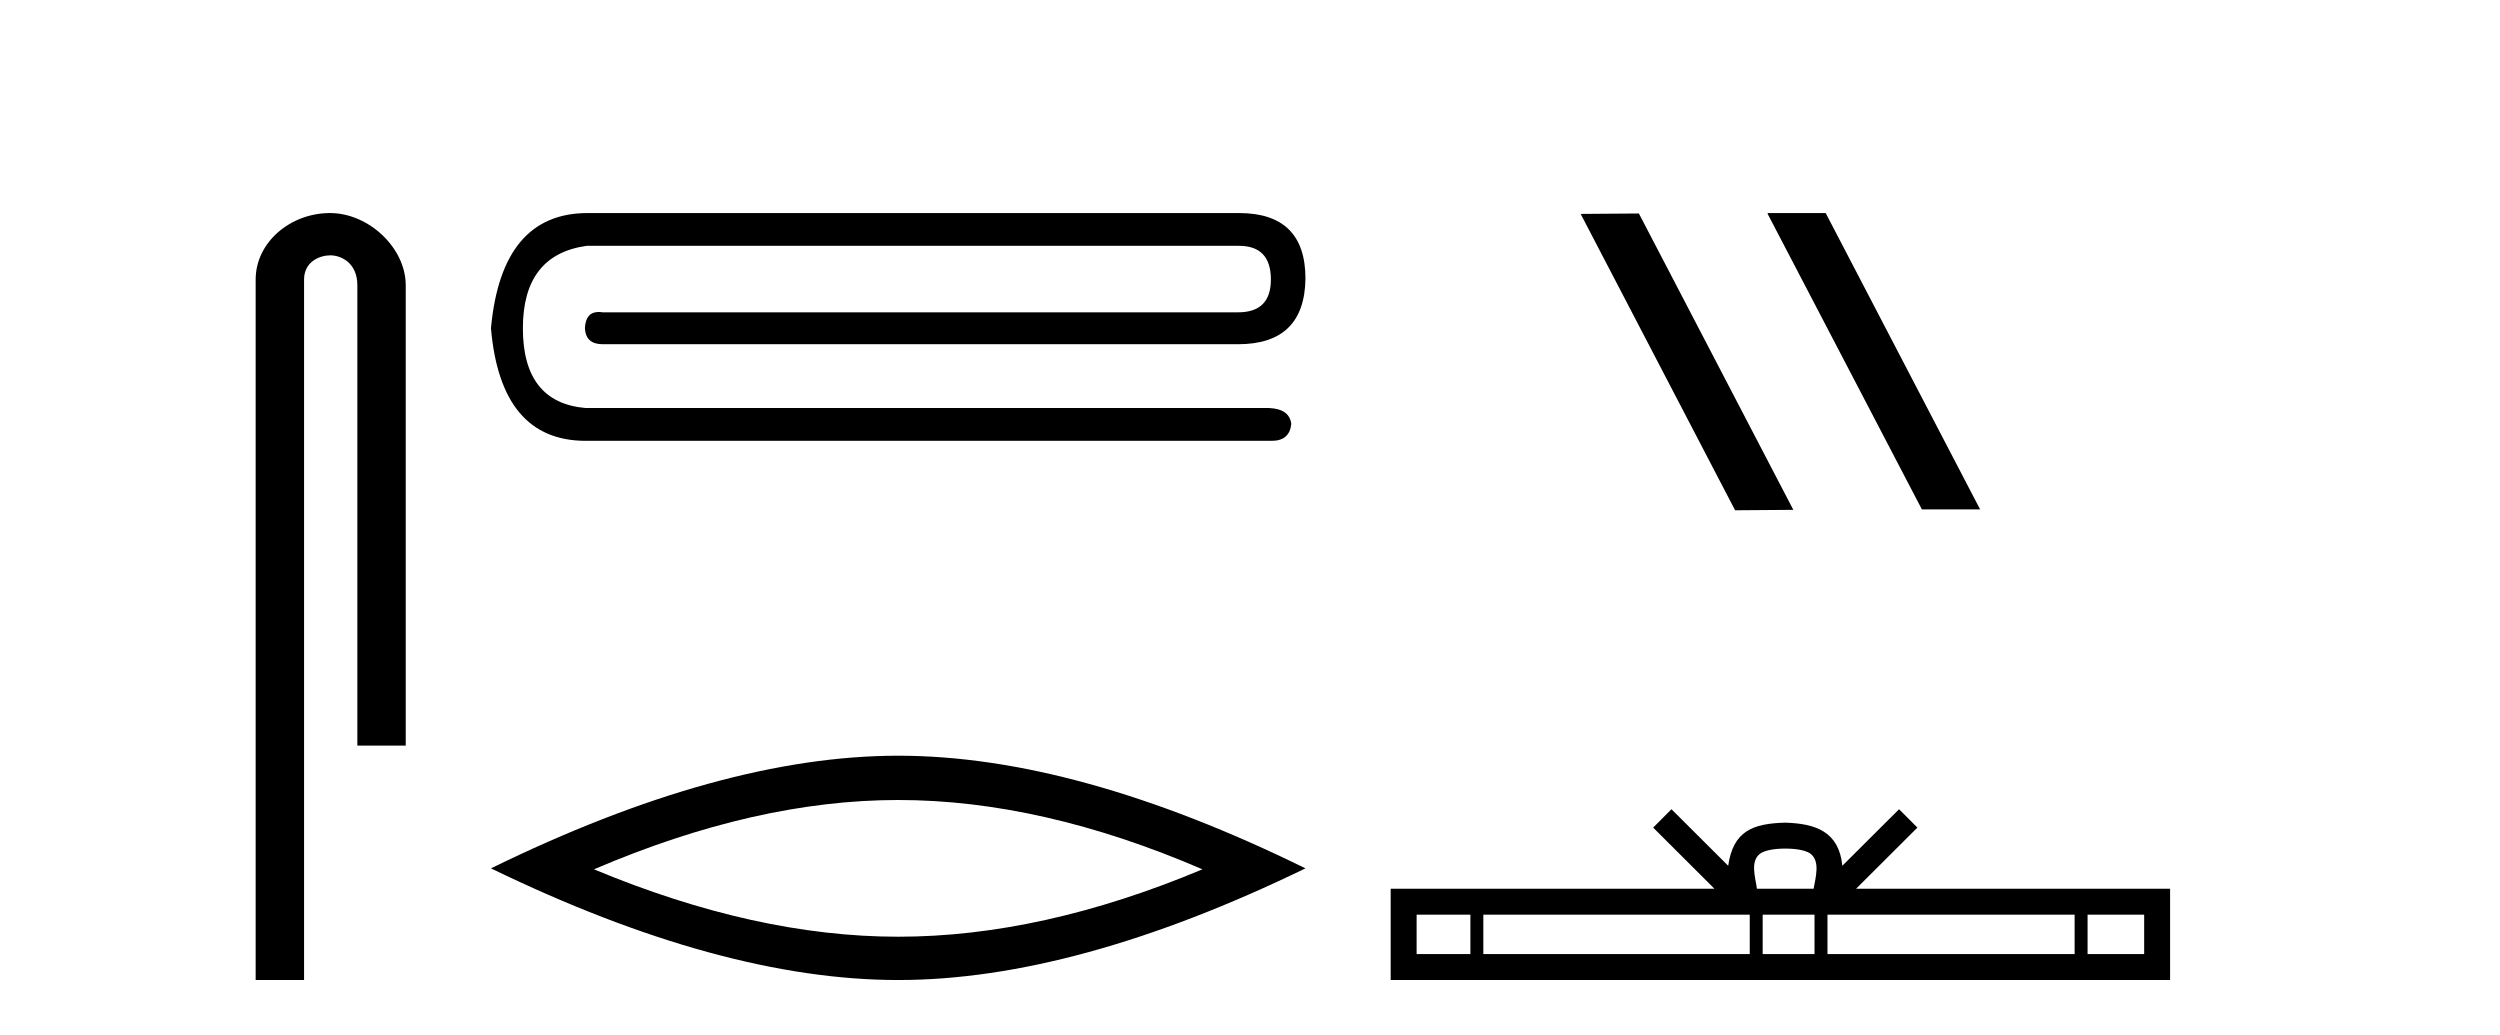
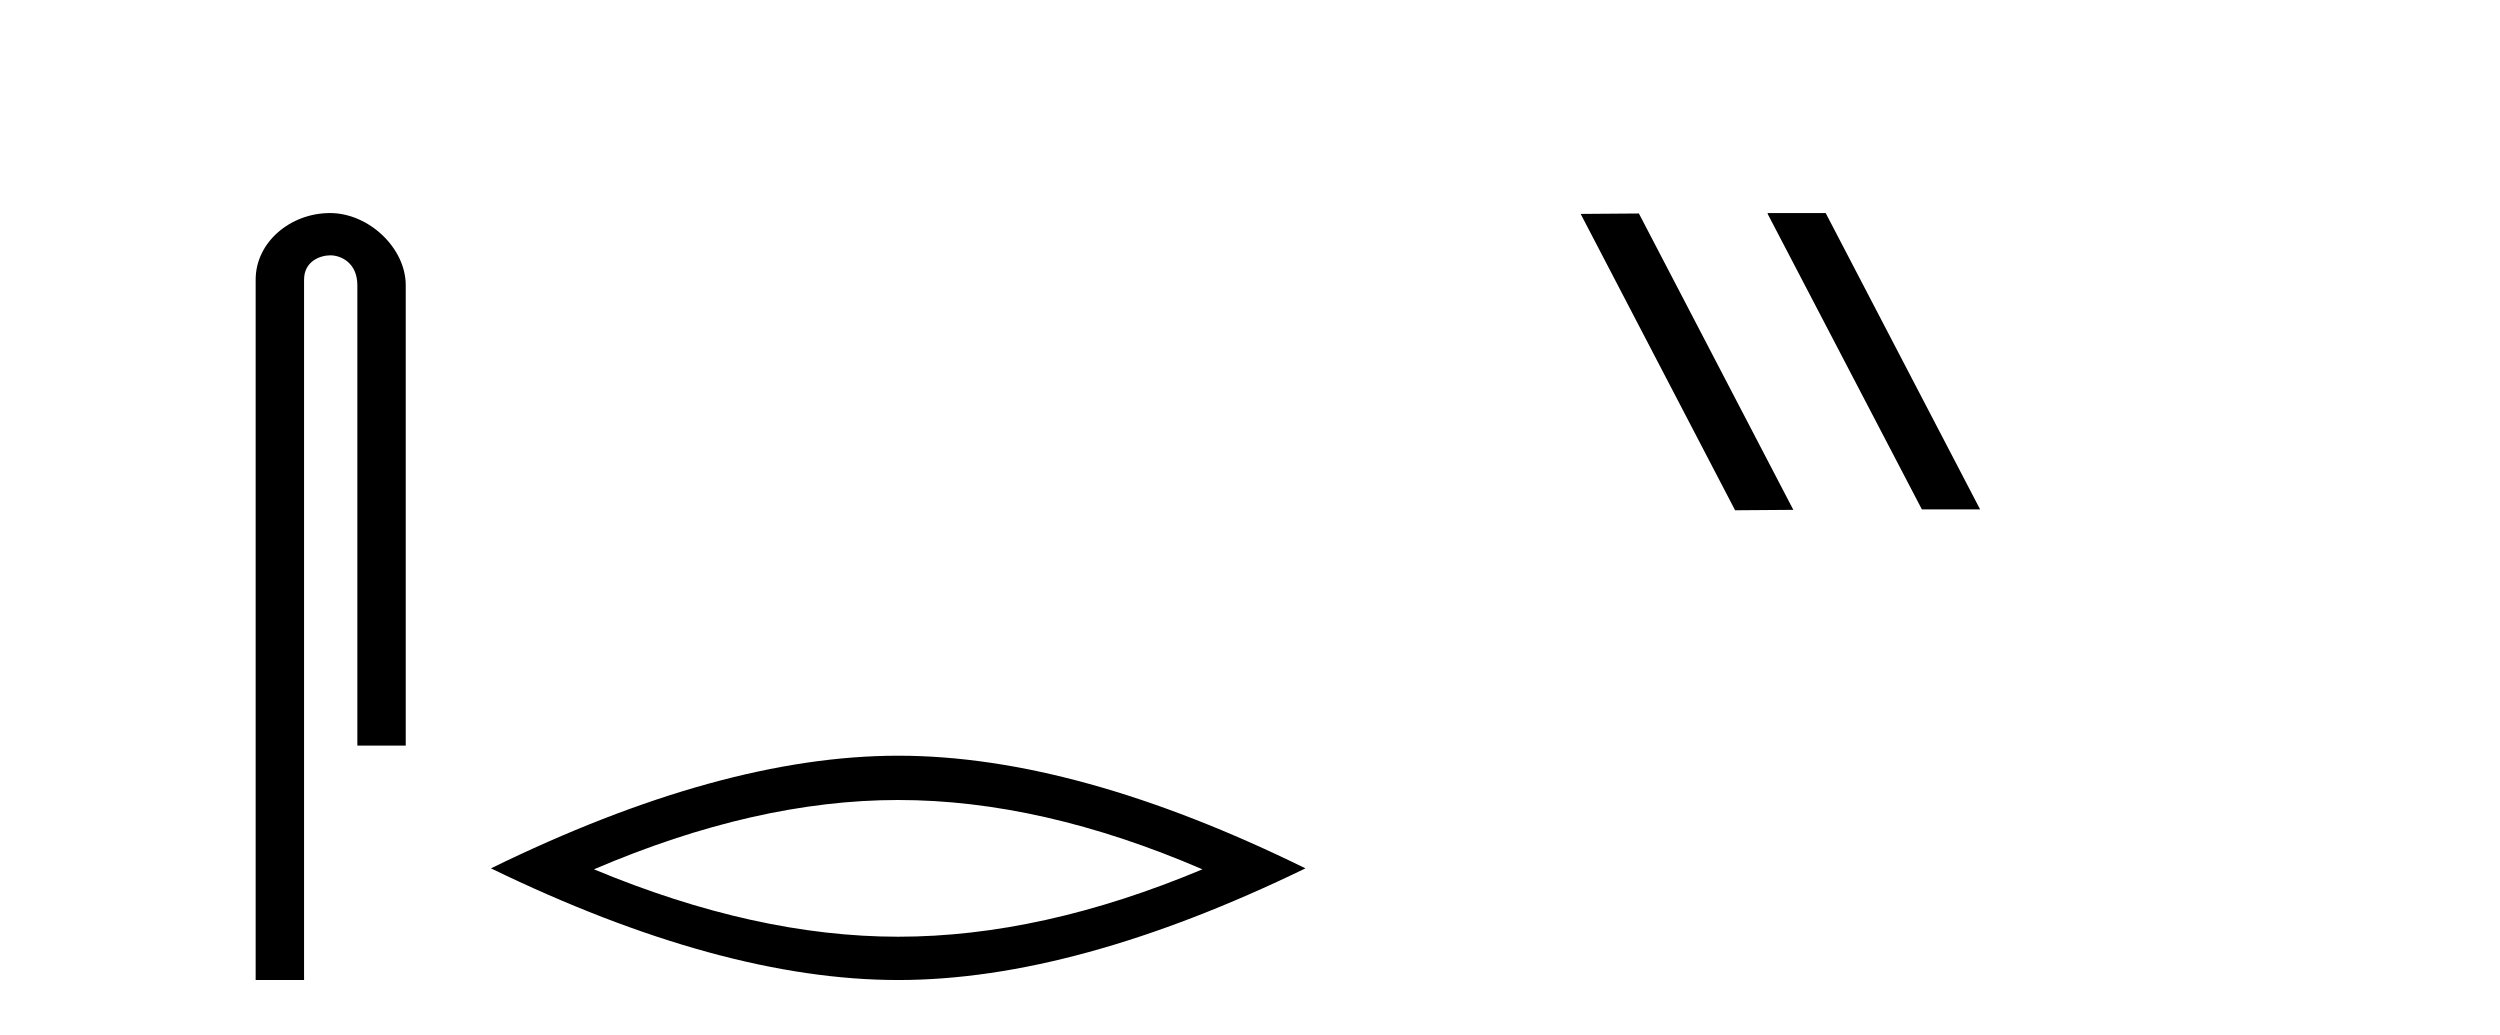
<svg xmlns="http://www.w3.org/2000/svg" width="99.0" height="41.0">
  <path d="M 13.069 8.437 C 11.5 8.437 10.124 9.591 10.124 11.072 L 10.124 38.809 L 12.041 38.809 L 12.041 11.072 C 12.041 10.346 12.68 10.111 13.081 10.111 C 13.502 10.111 14.151 10.406 14.151 11.296 L 14.151 29.526 L 16.067 29.526 L 16.067 11.296 C 16.067 9.813 14.598 8.437 13.069 8.437 Z" style="fill:#000000;stroke:none" />
-   <path d="M 23.268 8.437 Q 19.863 8.437 19.442 12.999 Q 19.828 17.457 23.197 17.457 L 50.362 17.457 Q 51.064 17.457 51.135 16.79 Q 51.064 16.193 50.257 16.158 L 23.197 16.158 Q 20.706 15.948 20.706 12.999 Q 20.706 10.086 23.233 9.735 L 49.064 9.735 Q 50.327 9.735 50.327 11.069 Q 50.327 12.368 49.029 12.368 L 23.864 12.368 Q 23.781 12.354 23.707 12.354 Q 23.193 12.354 23.162 12.999 Q 23.197 13.631 23.864 13.631 L 49.029 13.631 Q 51.661 13.631 51.696 11.034 Q 51.696 8.437 49.064 8.437 Z" style="fill:#000000;stroke:none" />
  <path d="M 35.569 31.68 Q 41.25 31.68 47.617 34.425 Q 41.25 37.094 35.569 37.094 Q 29.927 37.094 23.521 34.425 Q 29.927 31.68 35.569 31.68 ZM 35.569 29.926 Q 28.554 29.926 19.442 34.387 Q 28.554 38.809 35.569 38.809 Q 42.584 38.809 51.696 34.387 Q 42.622 29.926 35.569 29.926 Z" style="fill:#000000;stroke:none" />
  <path d="M 70.025 8.437 L 69.991 8.454 L 76.107 20.173 L 78.413 20.173 L 72.297 8.437 ZM 64.9 8.454 L 62.594 8.471 L 68.71 20.207 L 71.016 20.19 L 64.9 8.454 Z" style="fill:#000000;stroke:none" />
-   <path d="M 70.697 33.604 C 71.197 33.604 71.498 33.689 71.654 33.778 C 72.108 34.068 71.892 34.761 71.819 35.195 L 69.574 35.195 C 69.52 34.752 69.275 34.076 69.739 33.778 C 69.895 33.689 70.196 33.604 70.697 33.604 ZM 58.228 36.222 L 58.228 37.782 L 56.098 37.782 L 56.098 36.222 ZM 69.29 36.222 L 69.29 37.782 L 58.74 37.782 L 58.74 36.222 ZM 71.855 36.222 L 71.855 37.782 L 69.802 37.782 L 69.802 36.222 ZM 82.155 36.222 L 82.155 37.782 L 72.368 37.782 L 72.368 36.222 ZM 84.909 36.222 L 84.909 37.782 L 82.668 37.782 L 82.668 36.222 ZM 66.19 32.045 L 65.465 32.773 L 67.893 35.195 L 55.071 35.195 L 55.071 38.809 L 85.936 38.809 L 85.936 35.195 L 73.5 35.195 L 75.929 32.773 L 75.203 32.045 L 72.957 34.284 C 72.823 32.927 71.893 32.615 70.697 32.577 C 69.419 32.611 68.634 32.9 68.436 34.284 L 66.19 32.045 Z" style="fill:#000000;stroke:none" />
</svg>